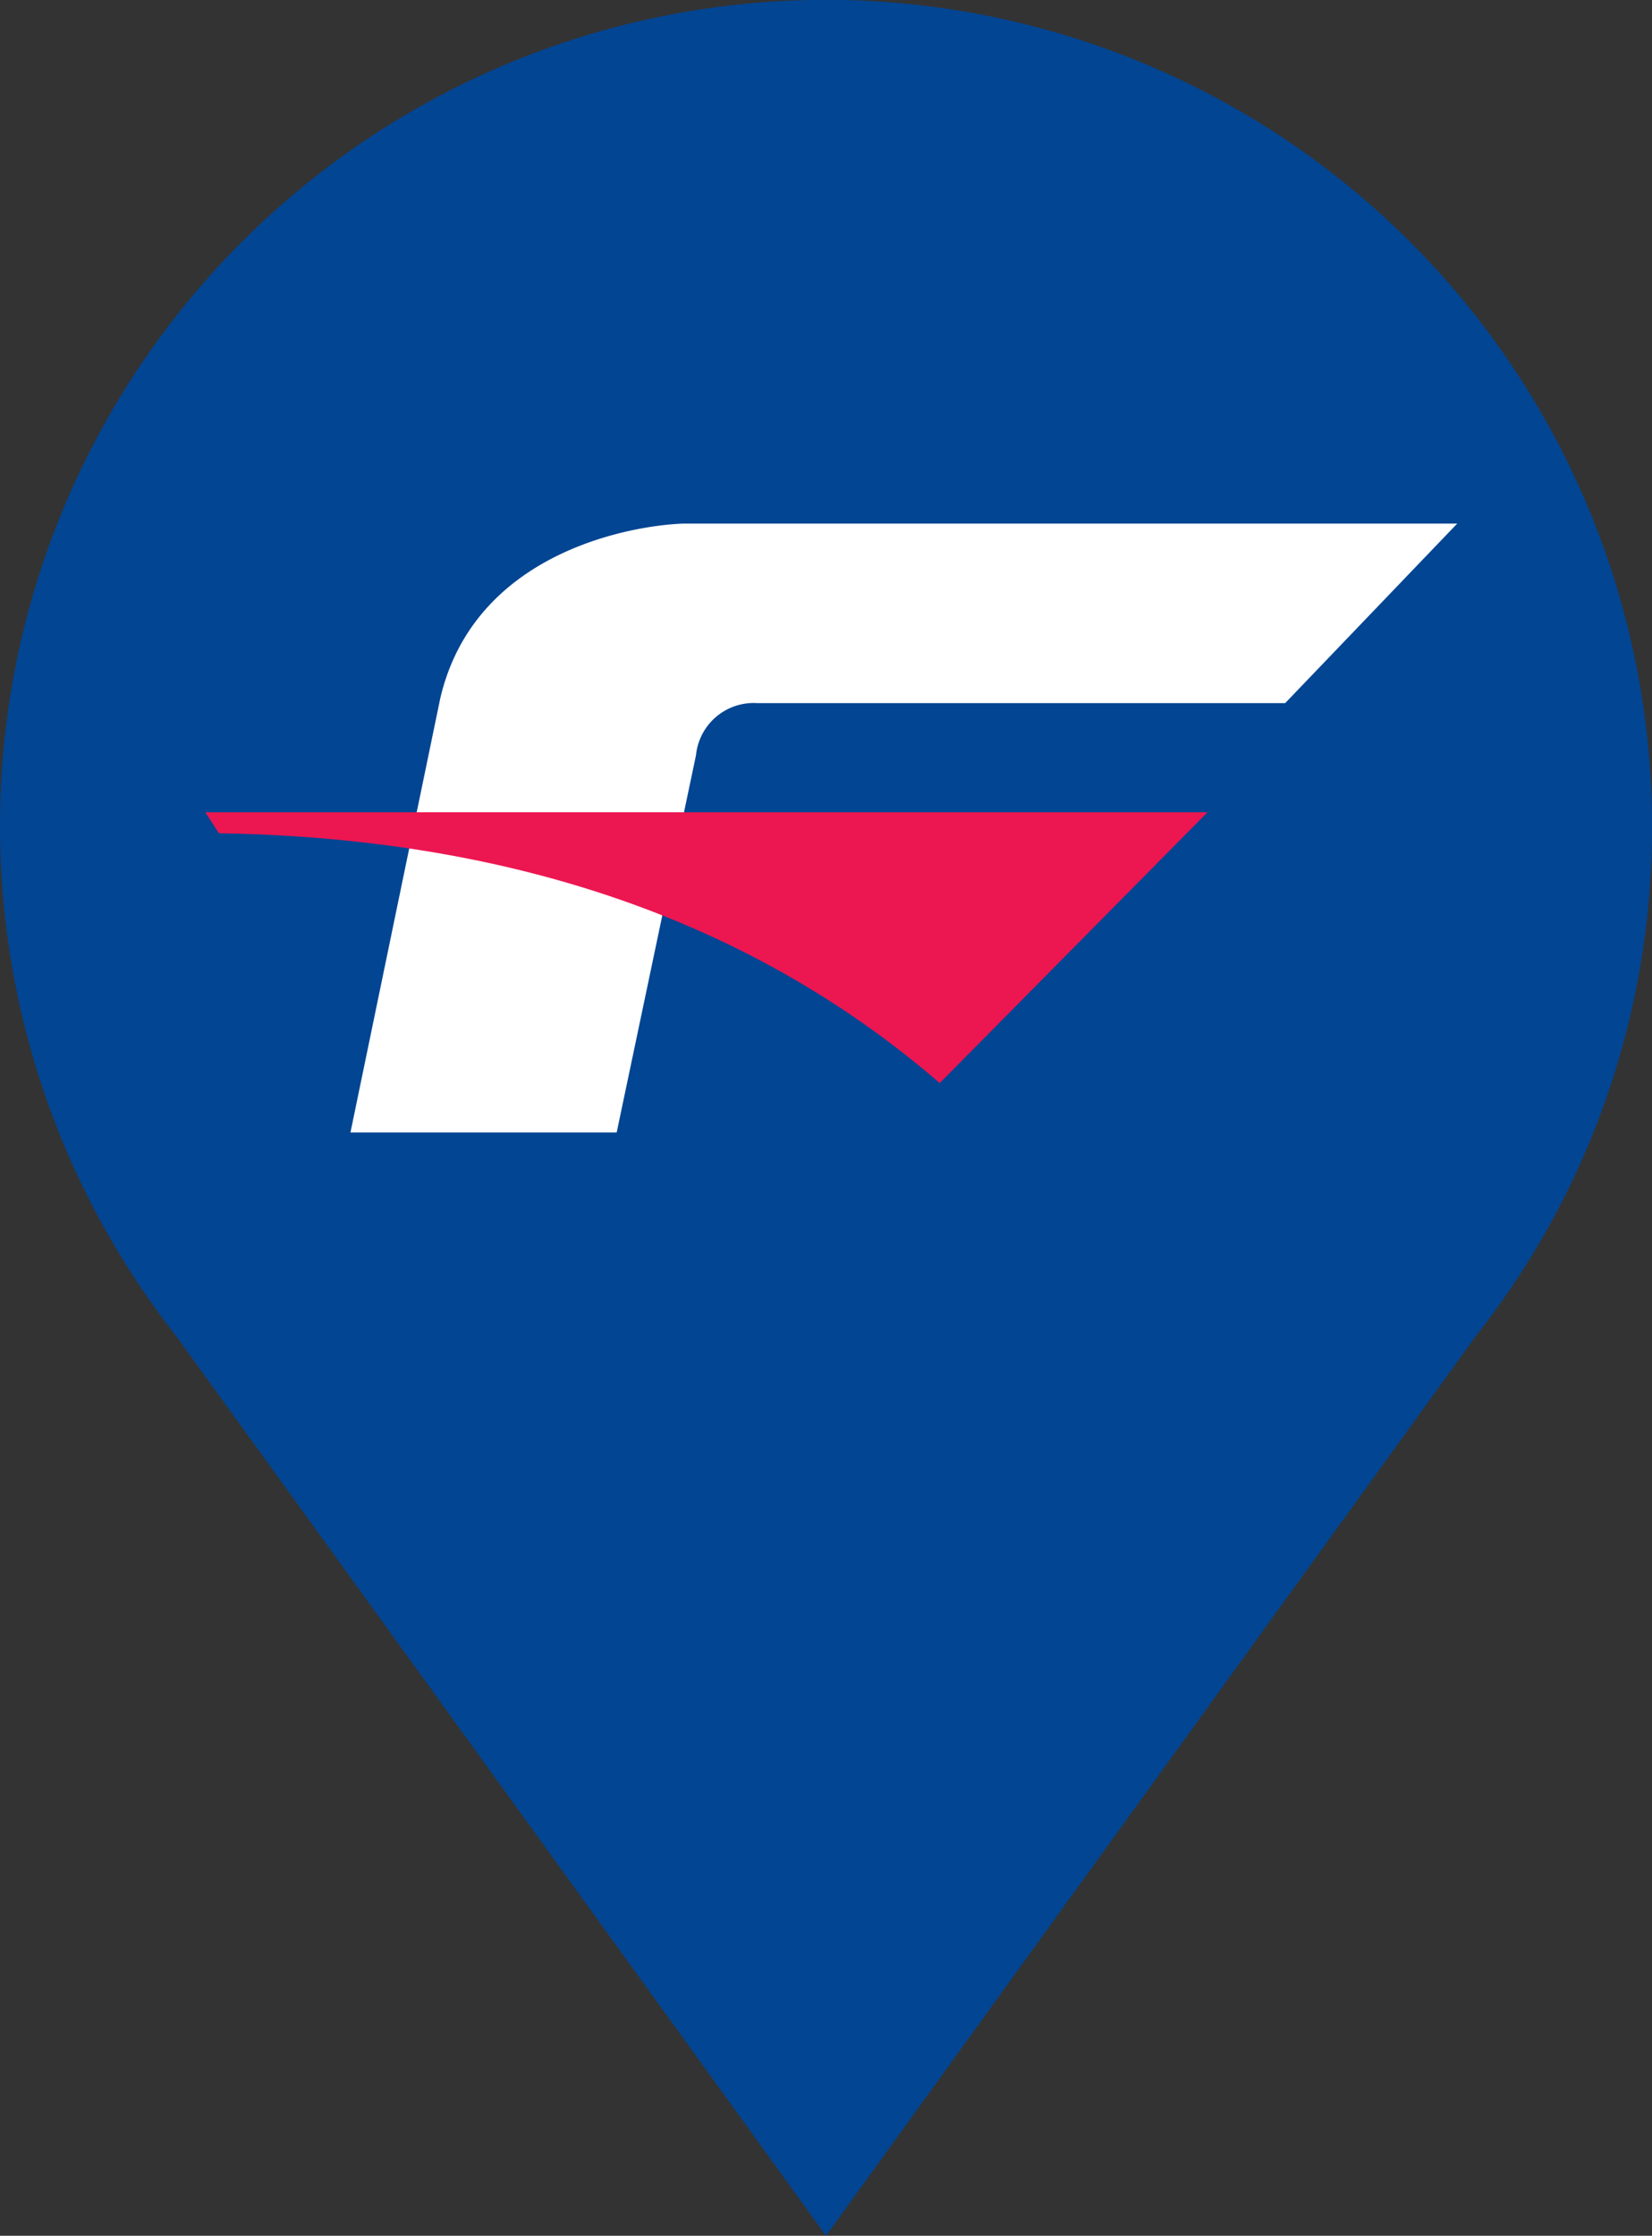
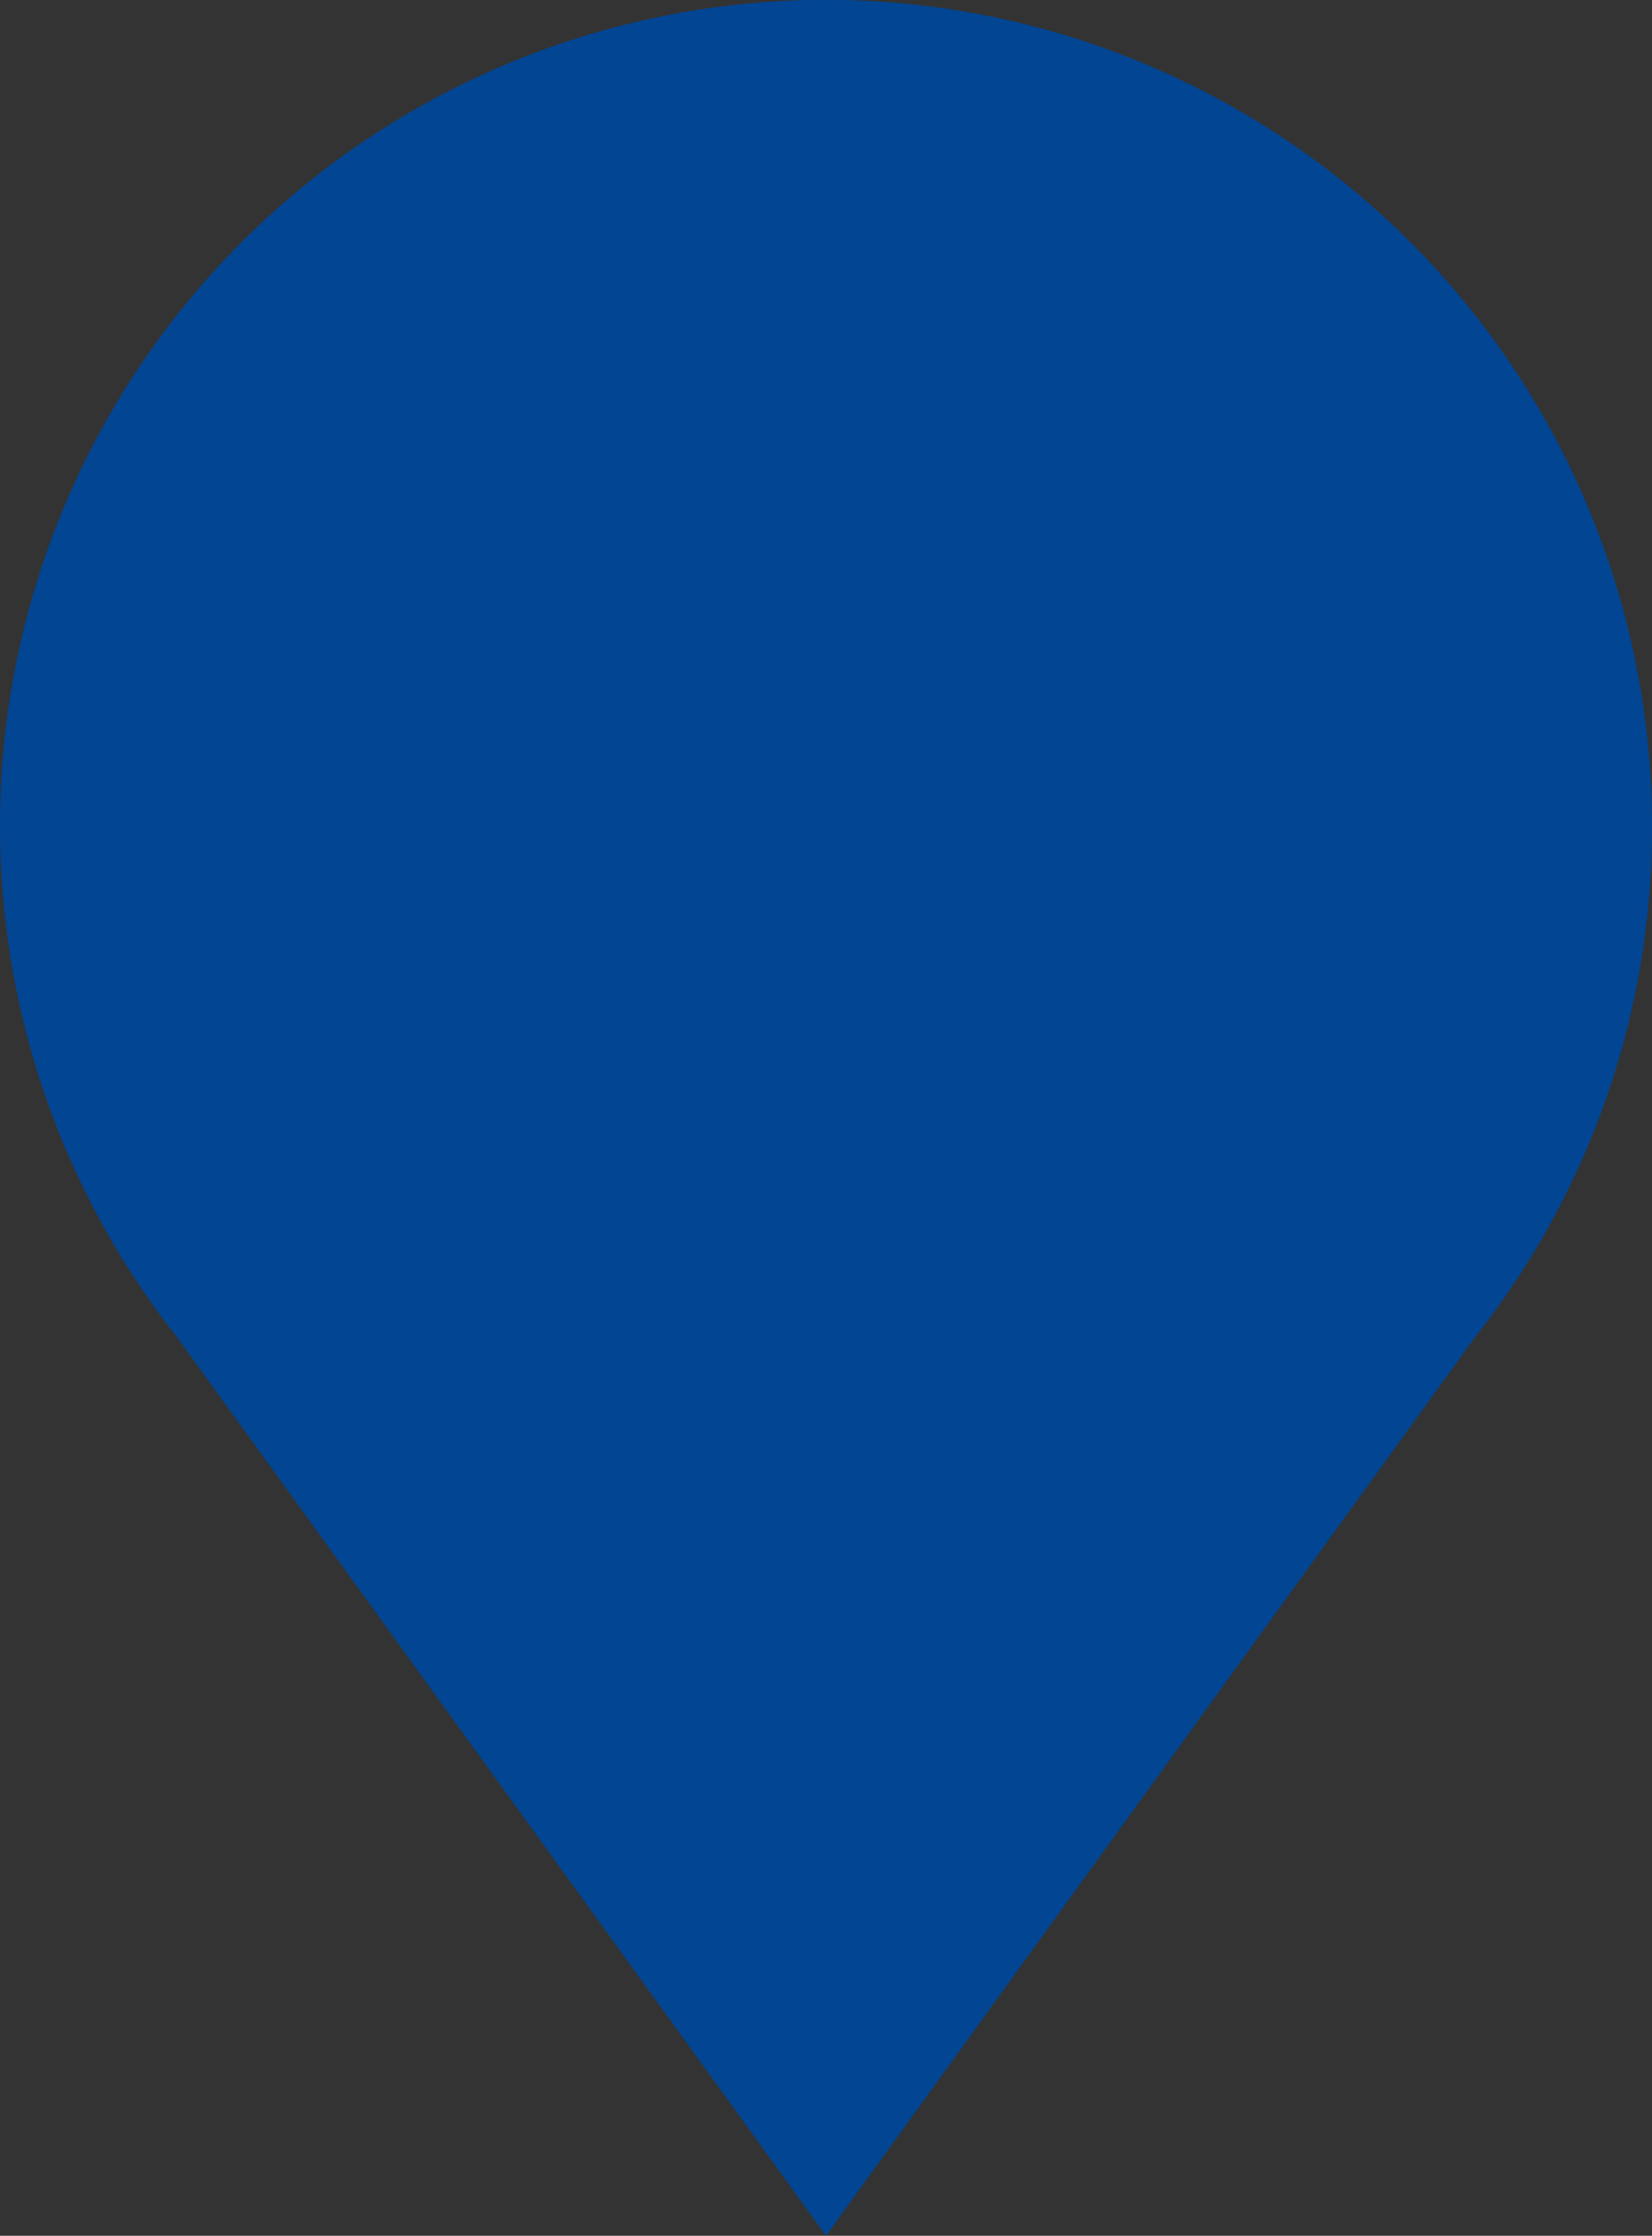
<svg xmlns="http://www.w3.org/2000/svg" width="52.814" height="71.461" viewBox="0 0 52.814 71.461">
  <rect x="0" y="0" width="52.814" height="71.461" fill="#333333" stroke="none" />
  <g id="Group_4997" data-name="Group 4997" transform="translate(-940.171 -934.109)">
    <g id="Component_112_8" data-name="Component 112 – 8" transform="translate(940.171 934.109)">
      <path id="Path_3095" data-name="Path 3095" d="M1005.131,168.137a26.407,26.407,0,1,0-47.191,16.285l20.784,28.769,20.784-28.769A26.21,26.21,0,0,0,1005.131,168.137Z" transform="translate(-952.317 -141.73)" fill="#024593" />
      <g id="Group_4349" data-name="Group 4349" transform="translate(6.566 16.735)">
-         <path id="Path_3093" data-name="Path 3093" d="M21.745,7.712l-2.534,12.05H10.7L13.569,5.895C14.669,1.161,19.785.348,21.363.3h24.72l-5.5,5.738H23.706a1.854,1.854,0,0,0-1.96,1.674" transform="translate(-6.062 -0.3)" fill="#fff" fill-rule="evenodd" />
-         <path id="Path_3094" data-name="Path 3094" d="M1,19.6H33.036l-8.559,8.655c-6.312-5.451-14.2-7.842-23.047-7.986Z" transform="translate(-1 -10.372)" fill="#ec1651" fill-rule="evenodd" />
-       </g>
+         </g>
    </g>
  </g>
</svg>